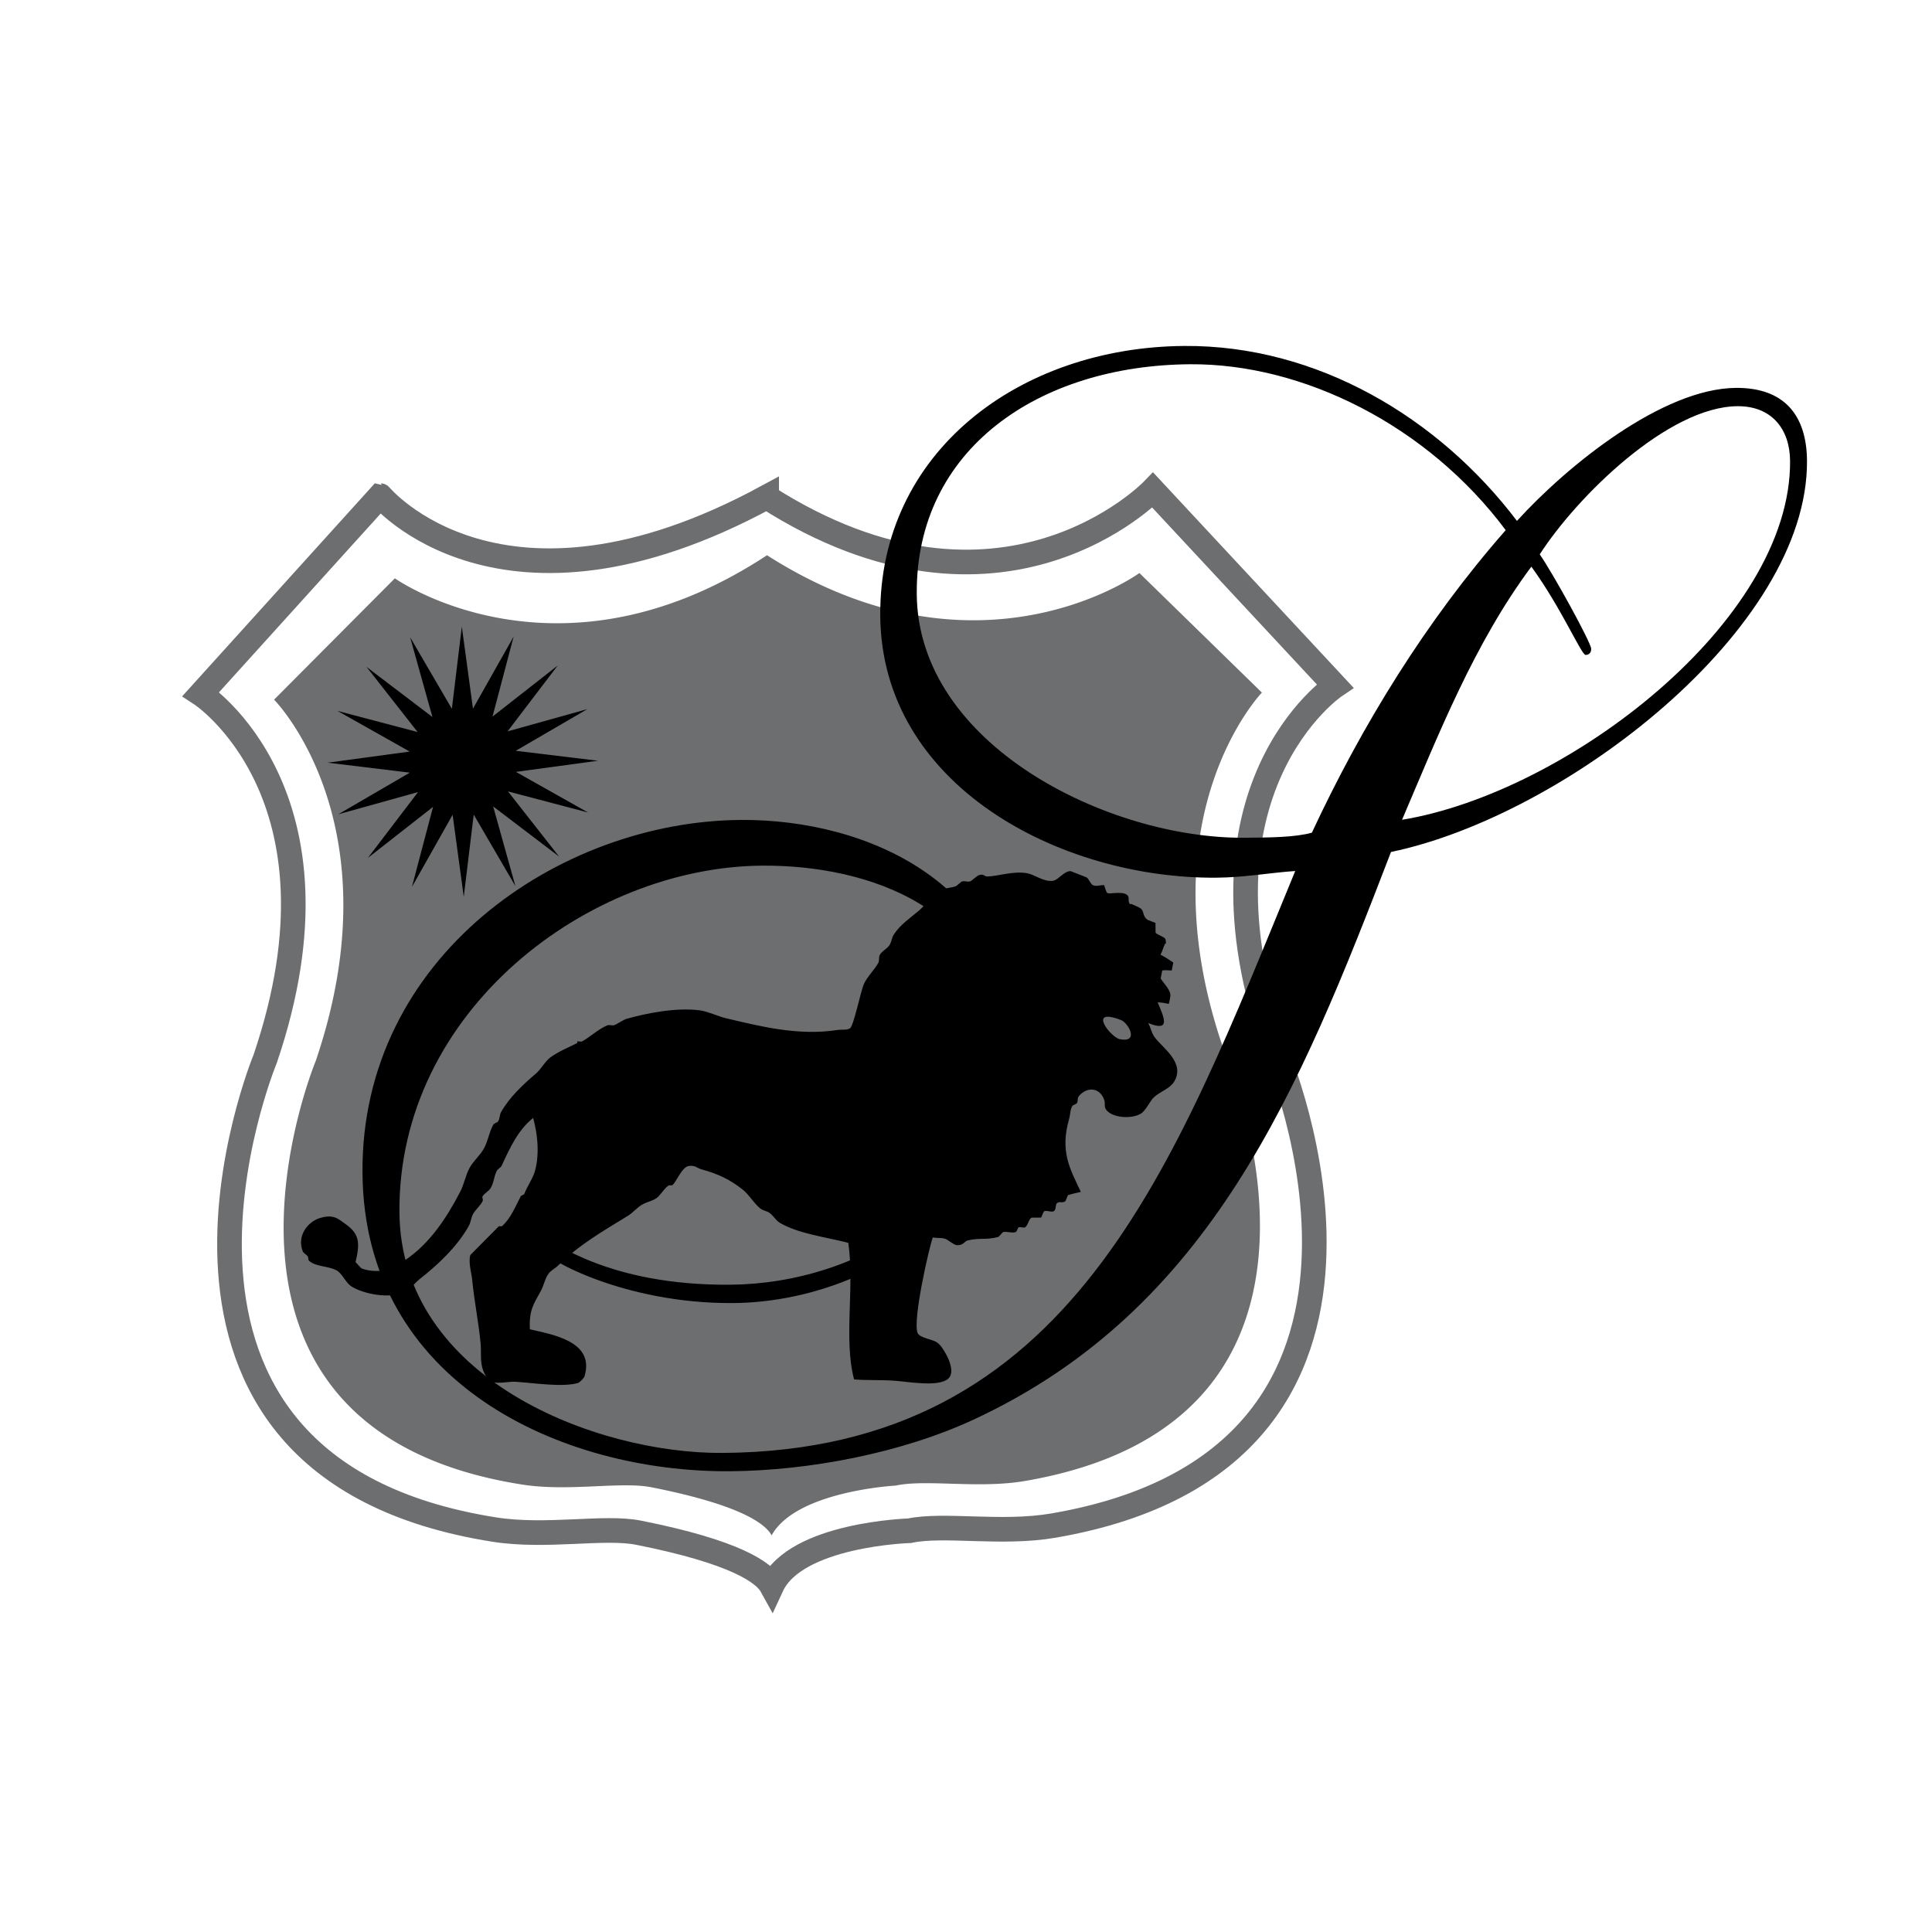
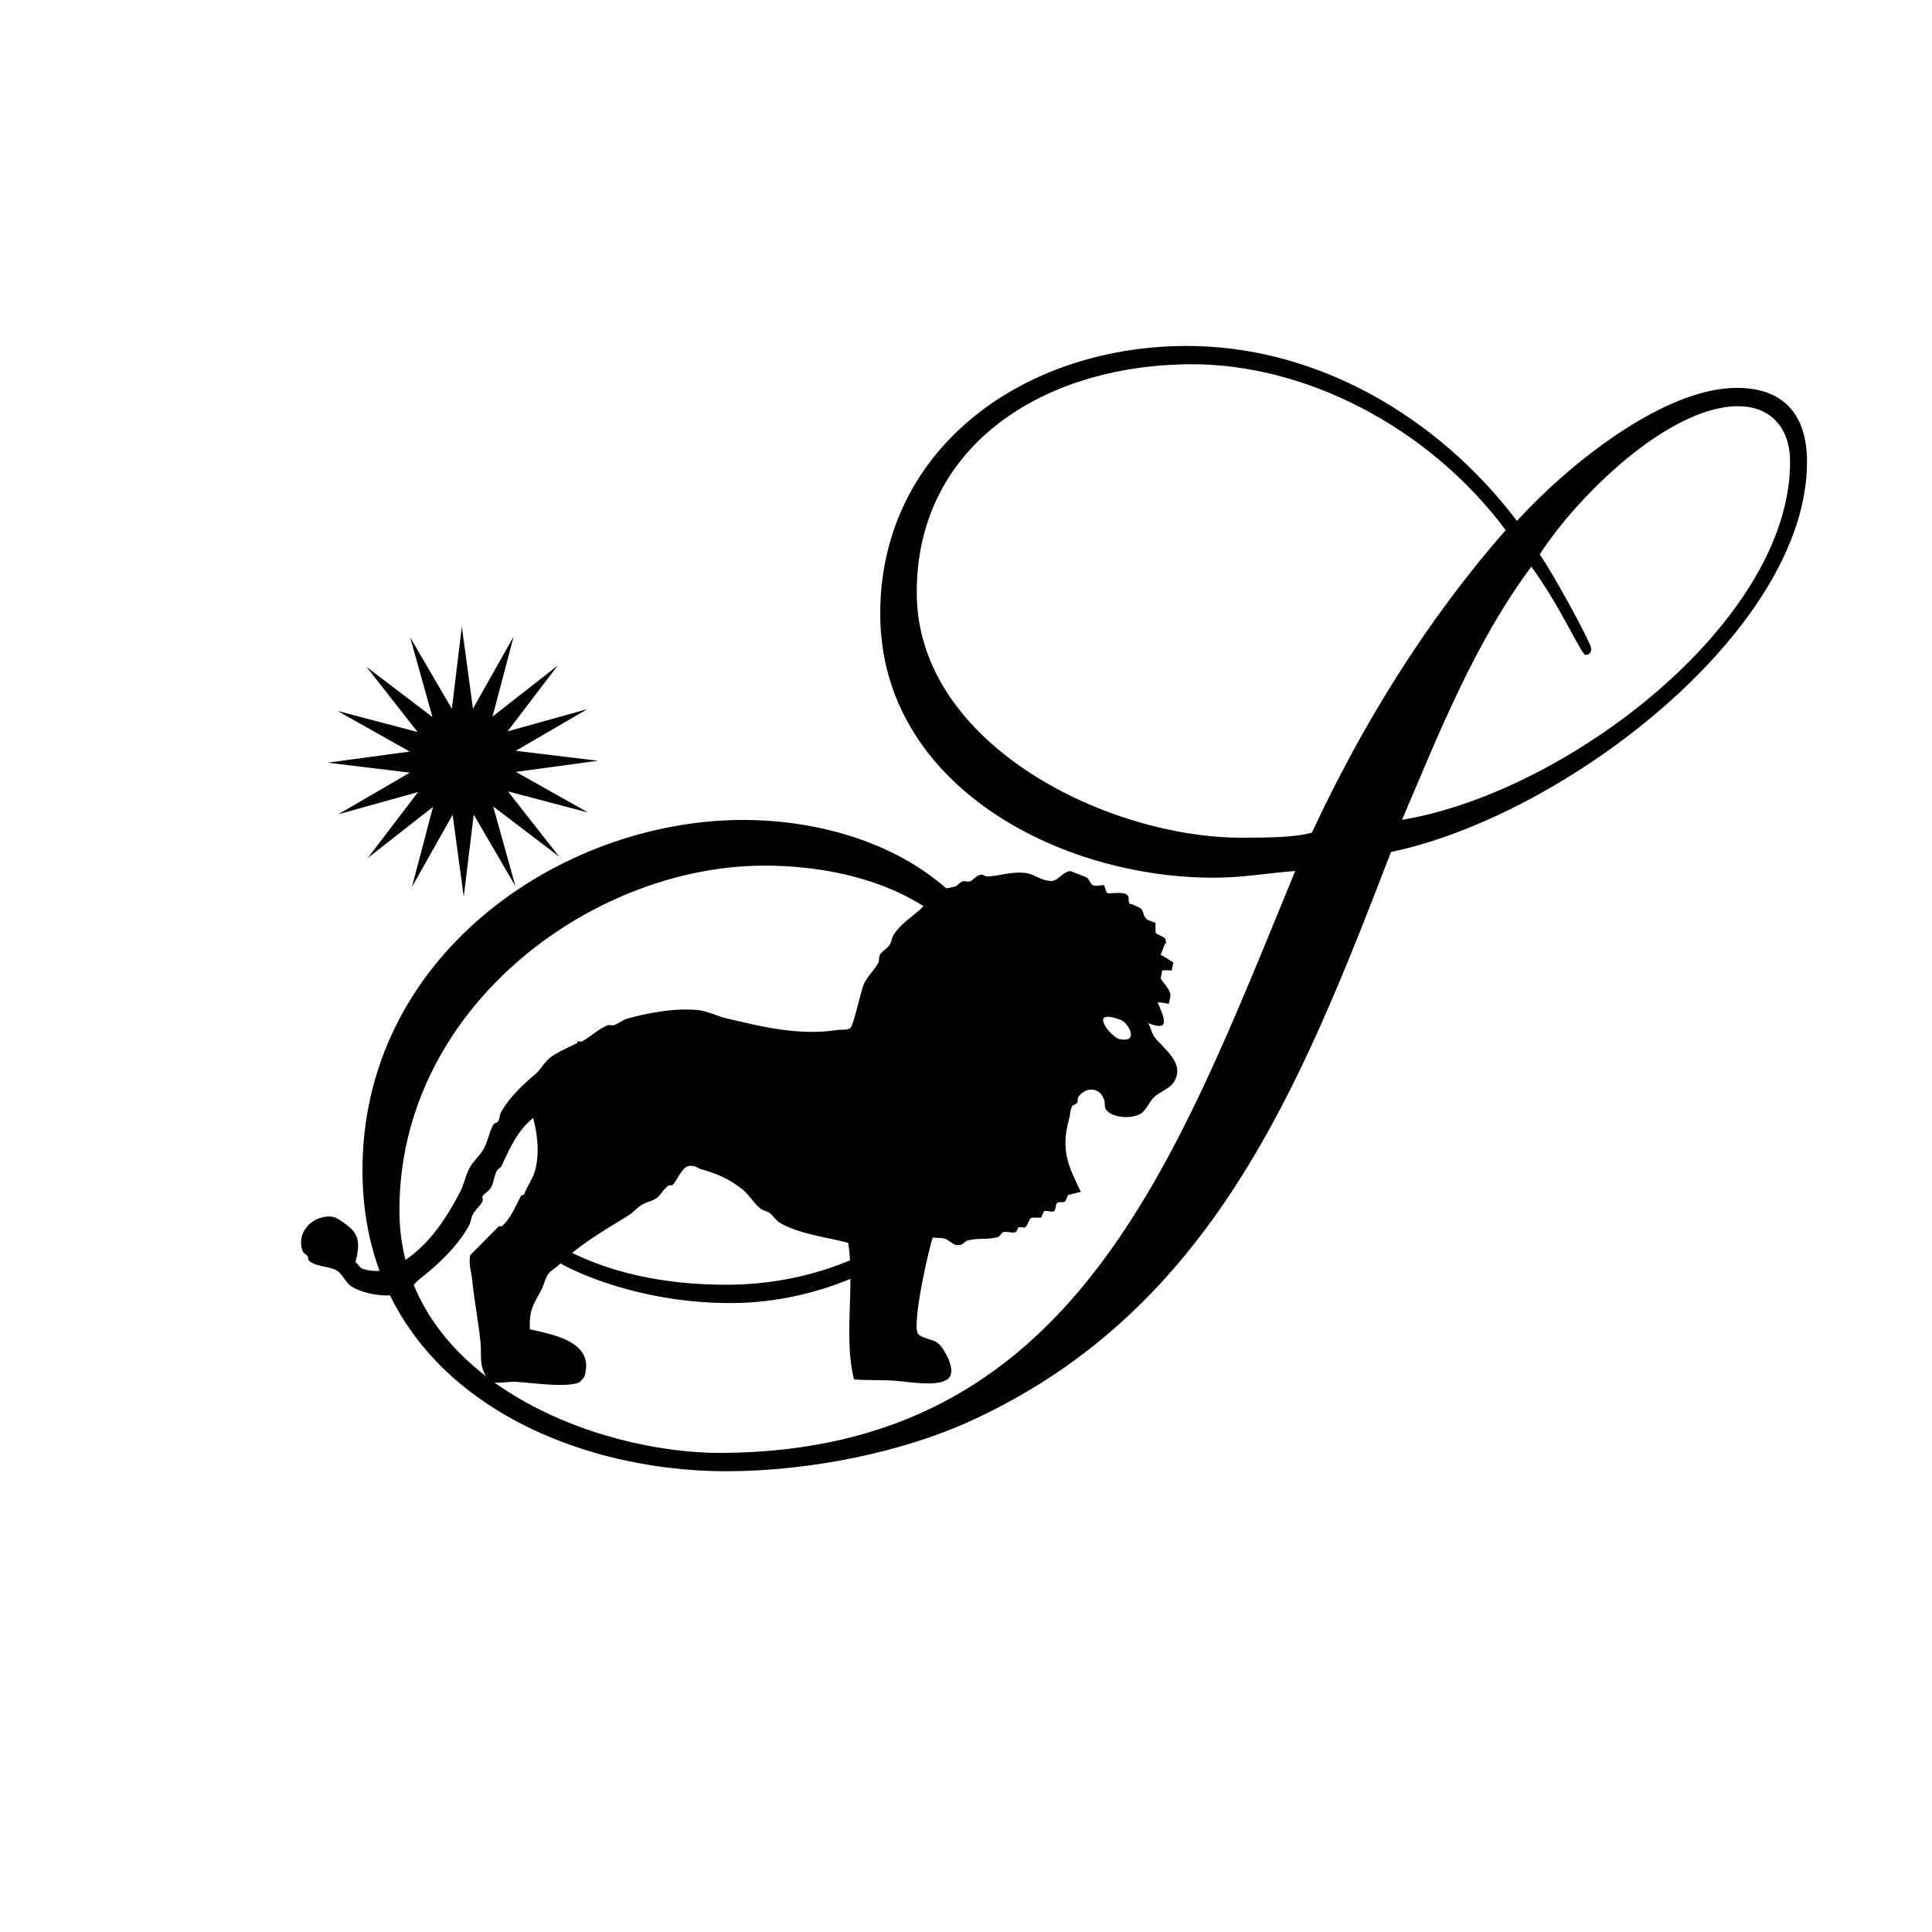
<svg xmlns="http://www.w3.org/2000/svg" width="2500" height="2500" viewBox="0 0 192.756 192.756">
-   <path fill-rule="evenodd" clip-rule="evenodd" fill="#fff" d="M0 0h192.756v192.756H0V0z" />
-   <path d="M76.489 49.593c23.47 14.972 38.522-.695 38.522-.695l18.184 19.535s-15.24 10.256-5.891 36.504c0 0 17.453 40.468-22.215 47.273-5.18.889-10.931-.217-14.348.512 0 0-11.339.329-13.745 5.518-.746-1.356-3.632-3.407-13.301-5.324-3.427-.68-9.162.507-14.354-.308-39.76-6.238-22.889-46.951-22.889-46.951 8.973-26.379-6.411-36.416-6.411-36.416l17.901-19.792c.001 0 12.012 14.514 38.547.144z" fill="none" stroke="#6d6e70" stroke-width="2.458" stroke-miterlimit="2.613" />
-   <path d="M76.987 153.183c-.671-1.221-3.269-3.066-11.97-4.793-3.085-.611-8.247.457-12.919-.275-35.784-5.615-20.6-42.256-20.6-42.256 8.075-23.741-4.154-36.055-4.154-36.055L39.396 57.7s16.19 11.476 37.119-2.299v-.01a.022.022 0 0 1 .008.005.03.03 0 0 0 .007-.005v.009c21.123 13.475 37.148 1.77 37.148 1.77L125.9 69.1s-12.051 12.487-3.637 36.11c0 0 15.707 36.421-19.994 42.546-4.66.8-9.837-.195-12.913.461.001 0-9.932.53-12.369 4.966z" fill-rule="evenodd" clip-rule="evenodd" fill="#6d6e70" />
  <path d="M73.899 81.806c12.802-.092 27.339 6.515 27.455 22.681.113 15.708-14.59 25.421-28.236 25.519-10.973.078-19.167-4.591-19.173-5.506-.003-.457.276-.765.698-.768.563-.004 5.941 4.533 18.181 4.445 12.802-.091 26.954-8.123 26.841-23.831-.099-13.726-13.073-18.056-23.623-17.981-17.304.124-36.335 14.443-36.191 34.574.119 16.623 19.587 24.109 32.249 24.02 34.889-.249 44.958-28.536 57.125-58.058-2.531.17-5.059.646-7.873.666-15.615.111-33.409-9.217-33.53-26.145-.117-16.318 13.877-26.789 30.336-26.906 13.225-.095 25.375 7.139 33.188 17.455 5.023-5.527 14.535-13.22 21.852-13.272 4.783-.034 7.053 2.695 7.086 7.27.119 16.776-24.086 35.402-41.506 39.035-9.115 23.704-17.963 45.577-41.52 56.573-7.292 3.407-16.564 5.152-24.442 5.208-16.741.119-36.501-8.738-36.651-29.783-.155-21.505 19.585-35.067 37.734-35.196zm50.238 1.776c2.531-.019 5.064-.036 6.75-.506 4.988-10.711 11.385-21.128 19.338-30.183-7.812-10.468-20.236-16.632-31.49-16.552-15.053.108-27.374 8.432-27.27 22.919.107 15.098 19.166 24.418 32.672 24.322zm49.213-43.055c-6.893.049-15.973 8.959-19.73 14.782 1.279 1.821 5.129 8.809 5.133 9.419.004.458-.277.612-.559.614-.422.003-2.426-4.71-5.41-8.807-5.713 7.667-9.305 16.843-12.902 25.256 16.441-2.71 38.828-19.798 38.715-35.812-.025-3.202-1.87-5.476-5.247-5.452z" fill-rule="evenodd" clip-rule="evenodd" />
  <path d="M115.207 103.492c-.346-.483-.354-.849-.646-1.421 2.314.938 1.557-.586.939-2.067.453.021.637.064 1.115.15 0 0 .189-.739.152-.952-.084-.555-.729-1.169-.965-1.578l.152-.793c.277-.076.672-.005.955-.007-.006-.06.115-.556.152-.793-.408-.285-.803-.53-1.277-.784.23-.428.258-.715.469-1.113.096.143.092-.333-.002-.475-.146-.237-.84-.386-.961-.627l-.006-.951c-.025-.015-.764-.292-.799-.312-.51-.382-.314-.8-.645-1.104-.145-.143-.812-.4-.957-.469l-.16.001c-.266-.379.055-.708-.326-.949-.498-.328-1.65-.038-1.91-.145-.125-.053-.273-.667-.324-.79-.463-.022-.715.159-1.113.008-.244-.098-.408-.646-.643-.788l-1.596-.622c-.662-.005-1.223.88-1.744.963-.975.145-1.859-.666-2.711-.773-1.385-.189-2.734.311-3.818.344-.402.008-.324-.265-.797-.153-.322.077-.688.54-.95.641-.238.085-.538-.066-.796.005-.104.025-.519.435-.633.48-.441.171-.869.13-1.271.326-.044.02-.117.293-.157.318-.158.101-.472.058-.635.163-.609.38-1.032 1.131-1.581 1.596-.899.765-1.87 1.4-2.529 2.395-.25.377-.204.719-.469 1.113-.202.304-.781.6-.948.958-.142.308.004.515-.153.794-.369.665-1.085 1.359-1.418 2.069-.318.686-1.029 4.222-1.4 4.448-.342.205-.795.094-1.272.167-3.9.598-7.683-.366-11.15-1.188-.658-.159-1.855-.69-2.552-.775-2.434-.314-5.414.312-7.315.846-.298.081-.966.556-1.269.643-.174.045-.463-.066-.637.004-.893.354-1.718 1.167-2.535 1.604-.124.065-.348-.032-.478.003l.001.159c-.867.437-1.894.855-2.695 1.445-.515.38-.922 1.17-1.421 1.595-1.271 1.084-2.619 2.332-3.474 3.828-.187.323-.11.63-.312.953-.074.12-.401.191-.475.321-.422.765-.521 1.622-.938 2.384-.369.671-1.061 1.261-1.419 1.911-.428.78-.536 1.613-.938 2.384-1.388 2.675-3.052 5.197-5.521 6.854-.178.12-.444.543-.632.639-.887.437-2.592.612-3.659.185-.19-.083-.456-.502-.641-.629.468-1.926.392-2.816-.983-3.797-.779-.564-1.226-1.007-2.55-.616-1.177.346-2.36 1.73-1.727 3.341.061.148.411.354.481.472.125.188.007.337.162.474.715.604 1.854.482 2.712.933.554.283.929 1.226 1.444 1.574 1.114.74 3.759 1.34 5.415.595.377-.171 1.073-1.002 1.424-1.277 1.84-1.439 3.723-3.211 4.896-5.266.255-.442.228-.828.468-1.271.182-.333.819-.937.946-1.274.068-.179-.097-.316-.003-.476.167-.273.623-.515.79-.798.344-.572.315-1.117.624-1.748.05-.1.426-.364.475-.479.847-1.839 1.656-3.593 3.149-4.777.408 1.503.666 3.428.196 5.229-.203.789-.774 1.541-1.097 2.385l-.317.161c-.599 1.139-.994 2.196-1.889 3.024l-.318.003-2.845 2.873c-.213.71.133 1.905.176 2.375.22 2.268.647 4.289.841 6.334.097.965-.037 1.698.178 2.534.123.445.507 1.284.965 1.42.703.202 1.661-.067 2.387-.018 1.886.126 4.68.566 6.208.114.154-.046.588-.495.632-.639 1.093-3.563-3.308-4.196-5.445-4.716-.083-1.916.35-2.463 1.087-3.811.324-.587.404-1.227.784-1.749.226-.309.672-.524.949-.8 2.045-2.035 4.407-3.394 6.968-4.963.476-.29.938-.848 1.424-1.119.54-.306.947-.318 1.428-.644.371-.251.877-1.141 1.264-1.277l.319-.003c.429-.423.947-1.774 1.577-1.912.636-.144.942.216 1.275.308 1.755.474 2.922 1.054 4.153 2.03.64.501 1.129 1.389 1.765 1.89.33.25.628.219.958.469.32.235.617.733.962.944 1.853 1.101 4.546 1.423 6.858 2.011.643 4.463-.479 9.621.575 13.626 1.1.11 2.646.035 3.98.129 1.368.09 4.427.672 5.41-.196.667-.589.095-1.884-.176-2.376-.252-.469-.555-.992-.964-1.262-.46-.309-1.719-.428-1.917-.938-.496-1.298 1.163-8.565 1.523-9.52.554.105.801-.01 1.275.149.184.059.84.608 1.119.626.691.035.743-.406 1.11-.483 1.251-.28 1.851-.018 3.023-.339.098-.029.424-.468.473-.479.393-.106.896.128 1.273-.008.139-.051.182-.433.314-.479.158-.056.504.091.637-.004.264-.186.354-.815.631-.956 0 0 .811-.001.955-.007.059-.114.225-.601.312-.636.27-.111.717.139.955-.007.254-.155.125-.635.312-.795.248-.21.469.006.795-.164.109-.061.25-.606.314-.637.123-.064 1.236-.32 1.271-.326-1.137-2.397-2.084-4.051-1.168-7.281.127-.441.094-.917.311-1.27.104-.164.377-.161.475-.321.113-.179.025-.466.154-.635.77-.991 2.098-.961 2.549.299.146.396-.02.629.166.95.508.848 2.514 1.052 3.504.45.492-.301.883-1.215 1.264-1.594.596-.594 1.629-.874 2.057-1.6 1.136-1.899-1.176-3.368-1.94-4.418zm-3.5.184c-.877-.182-3.303-3.225.145-1.903.709.272 1.867 2.304-.145 1.903zM46.076 62.52l1.112 8.182 4.058-7.193-2.107 7.984 6.504-5.094-5.005 6.571 7.96-2.22-7.141 4.157 8.205.993-8.19 1.111 7.2 4.054-7.992-2.106 5.099 6.499-6.576-5 2.22 7.953-4.16-7.135-.994 8.198-1.111-8.183-4.058 7.194 2.107-7.985-6.504 5.095 5.005-6.571-7.96 2.219 7.14-4.156-8.204-.994 8.19-1.11-7.2-4.054 7.991 2.105-5.098-6.499 6.576 5.001-2.222-7.953 4.162 7.135.993-8.198z" fill-rule="evenodd" clip-rule="evenodd" />
</svg>